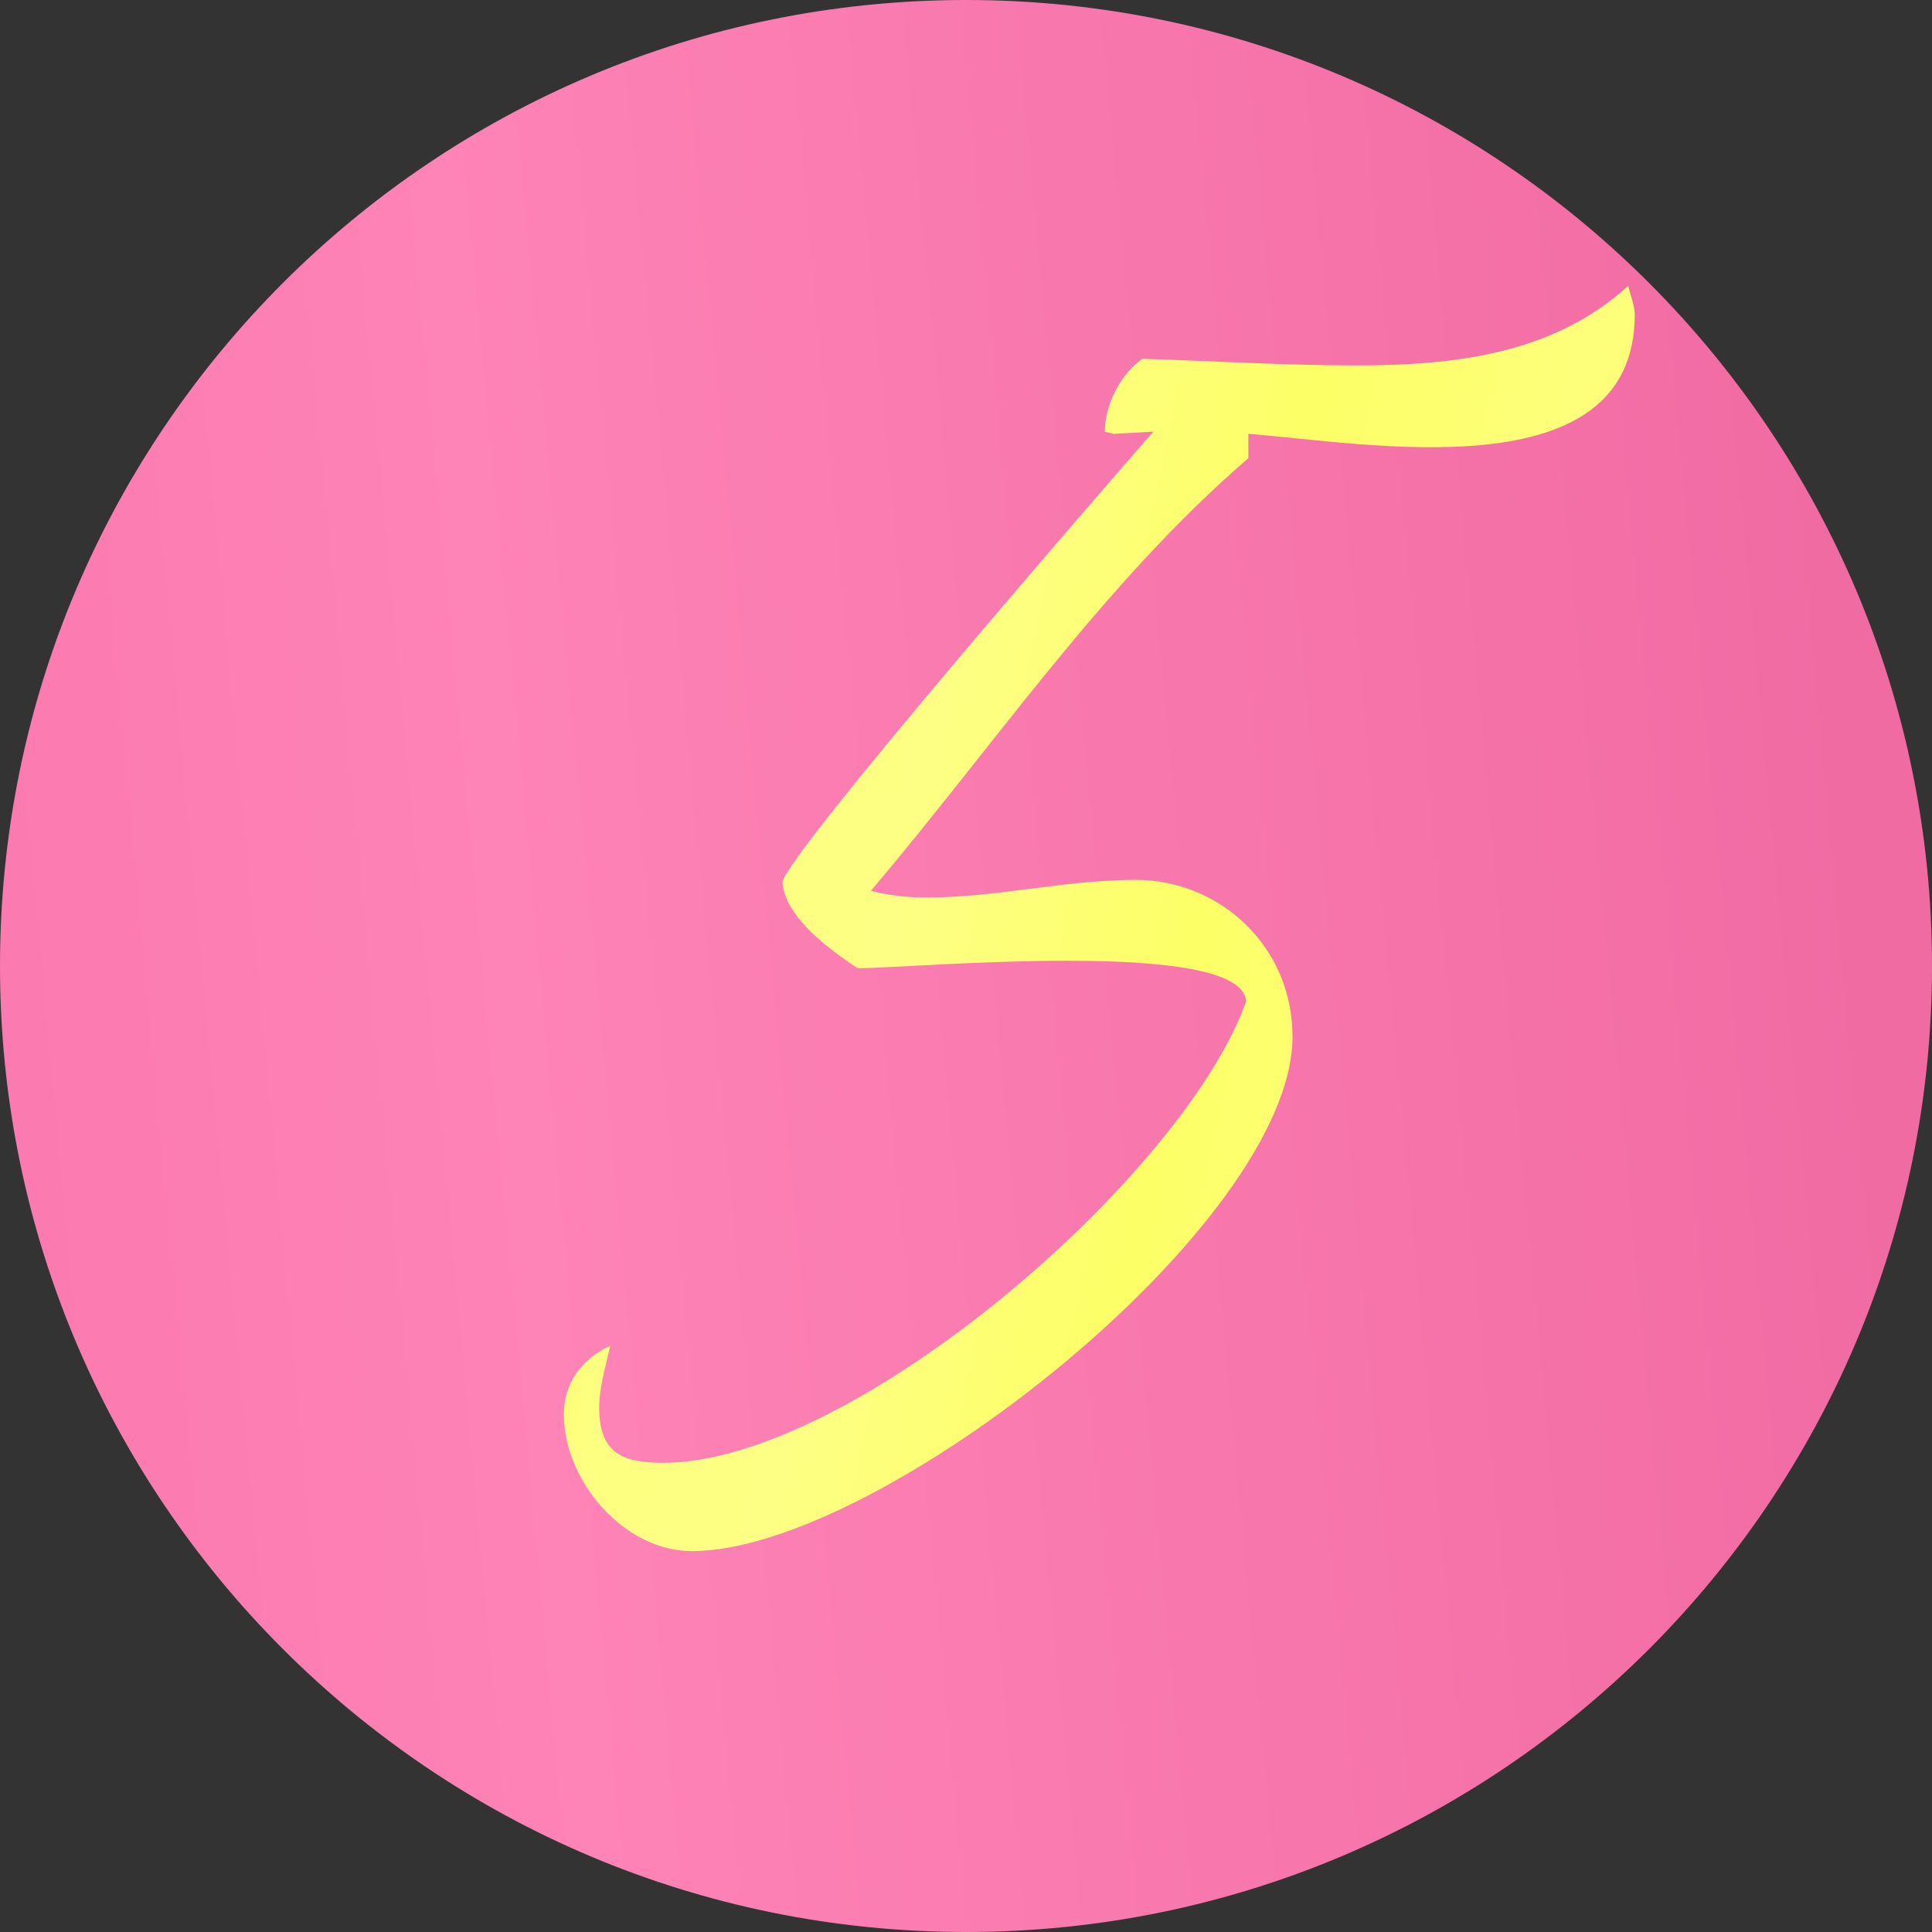
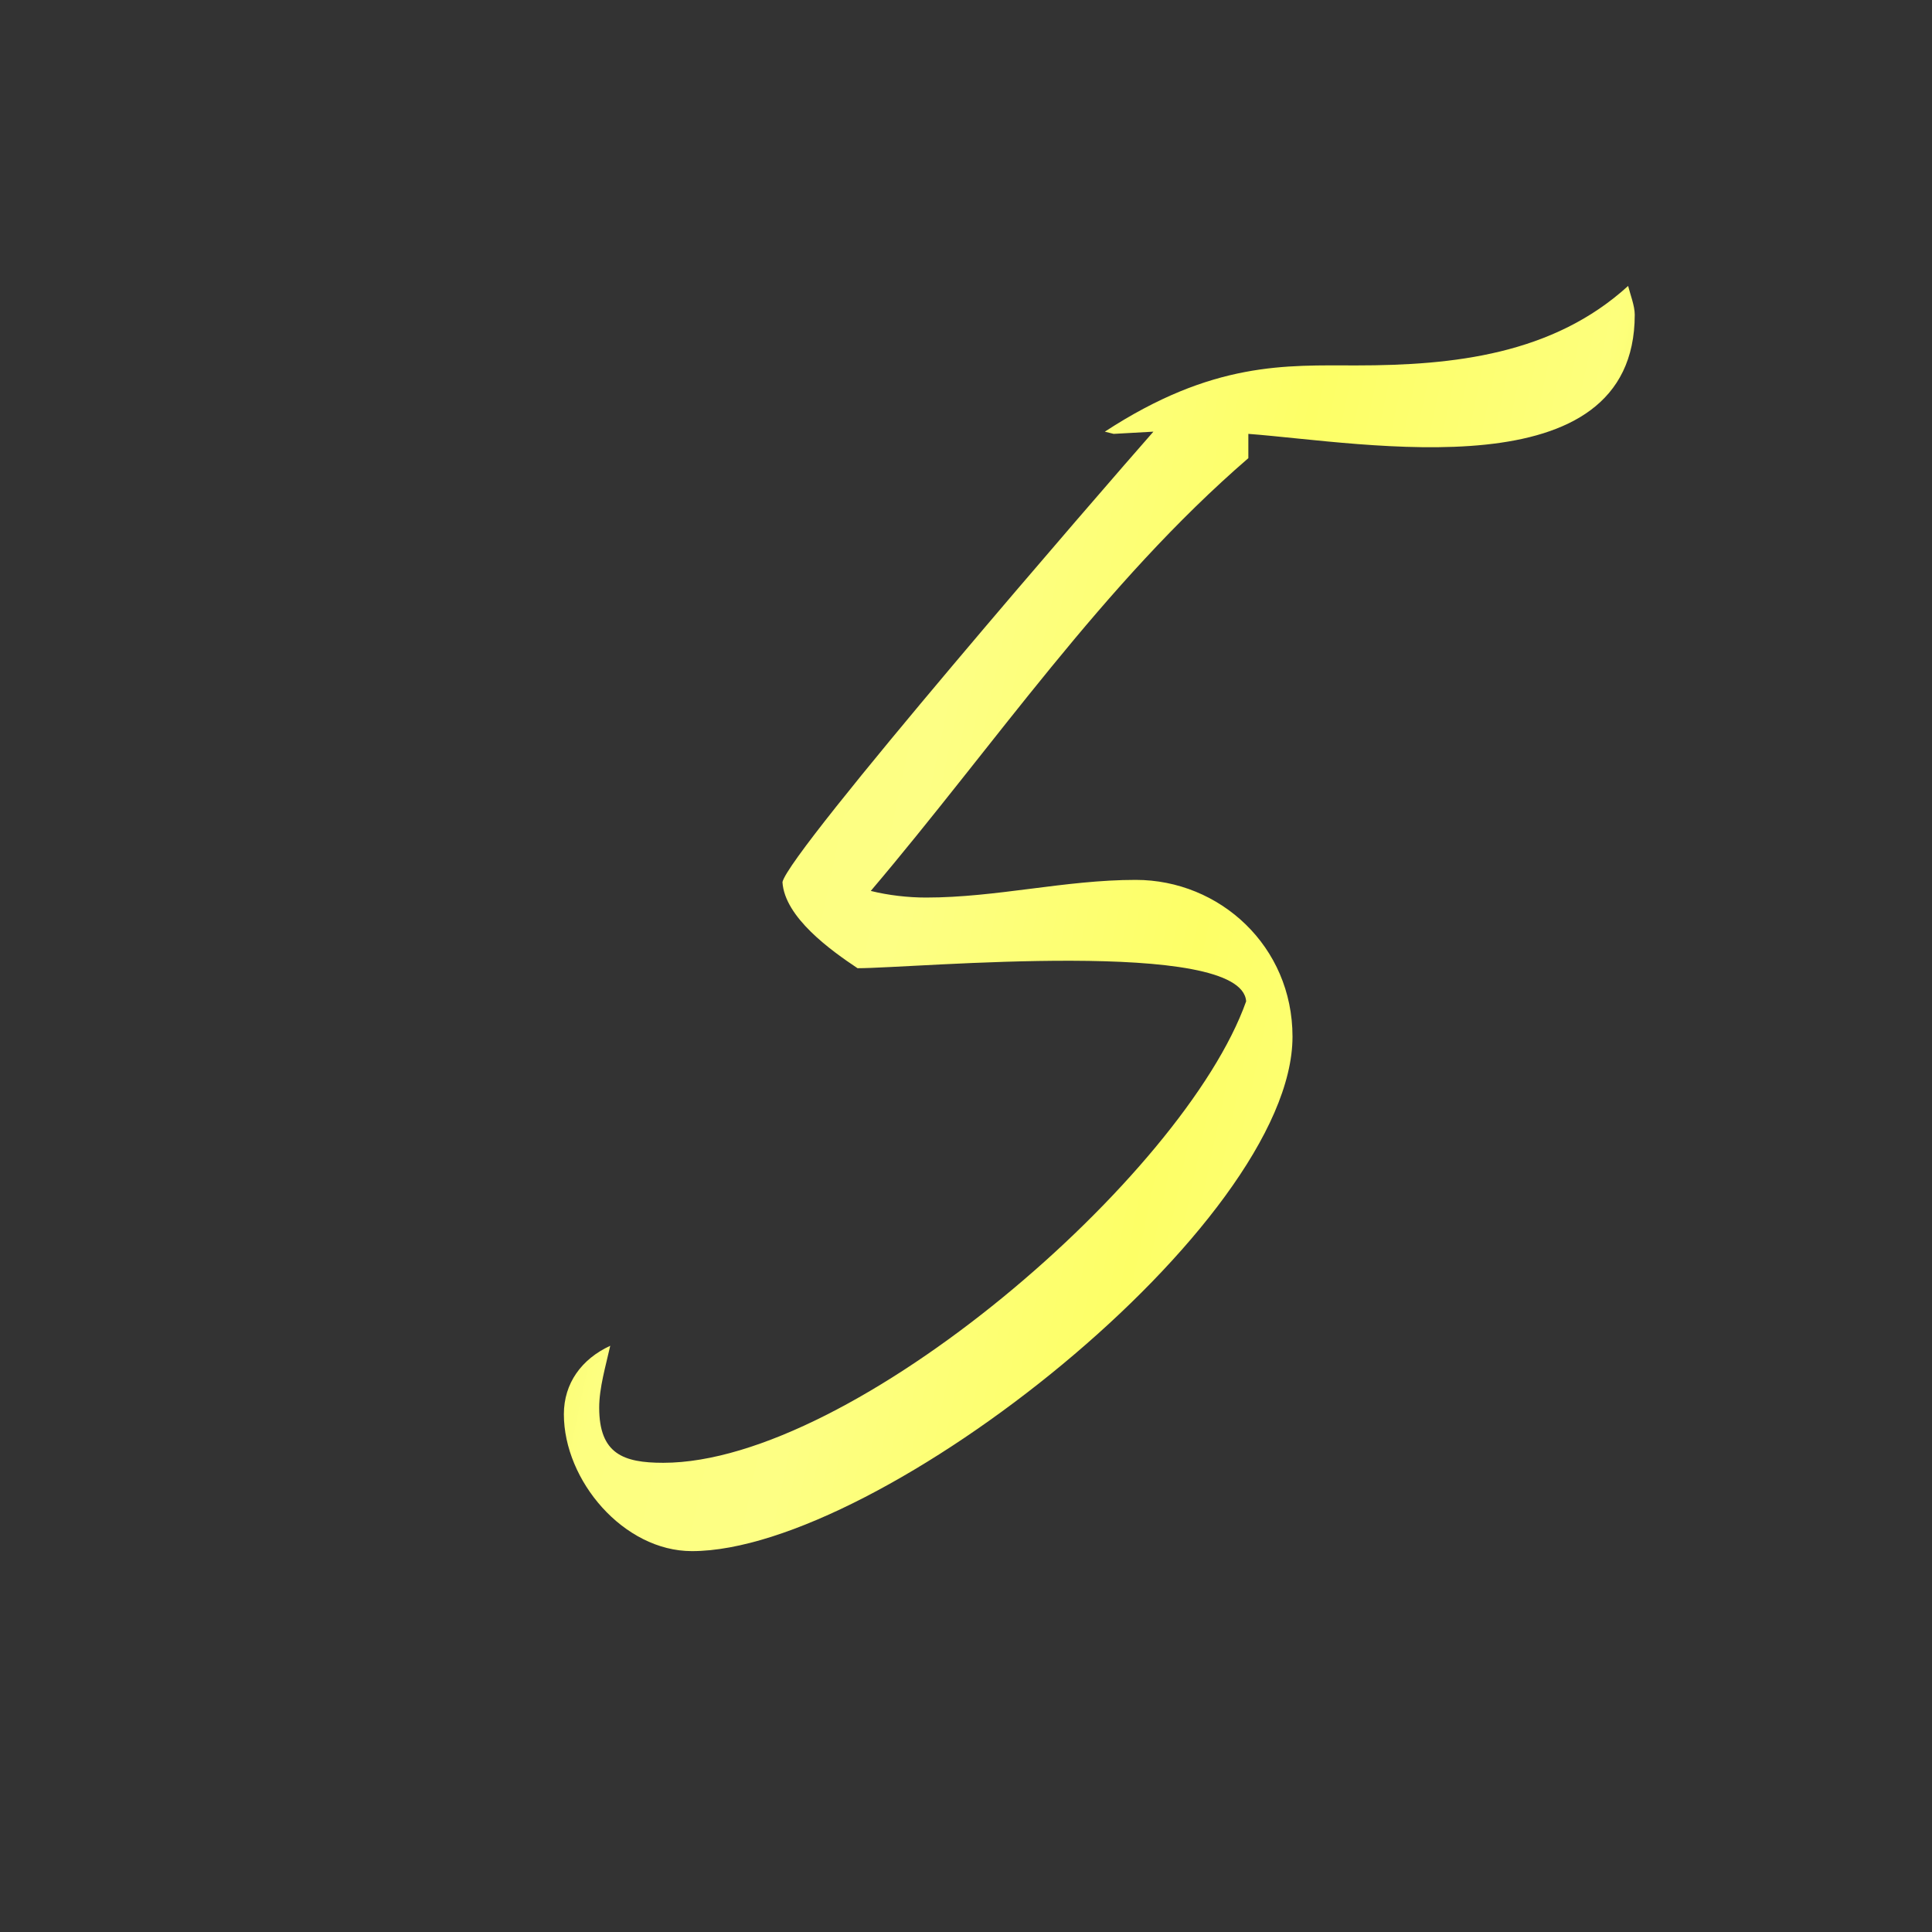
<svg xmlns="http://www.w3.org/2000/svg" width="14" height="14" viewBox="0 0 14 14" fill="none">
  <rect x="0" y="0" width="14" height="14" fill="#333333" stroke="none" />
-   <path d="M0 7C0 3.134 3.134 0 7 0V0C10.866 0 14 3.134 14 7V7C14 10.866 10.866 14 7 14V14C3.134 14 0 10.866 0 7V7Z" fill="url(#paint0_linear_937_4375)" />
-   <path d="M4.086 10.248C4.086 10.024 4.214 9.848 4.422 9.752C4.39 9.896 4.342 10.056 4.342 10.2C4.342 10.536 4.518 10.6 4.806 10.6C6.182 10.6 8.582 8.52 9.03 7.256C8.998 6.792 6.63 7.016 6.214 7.016C6.022 6.888 5.686 6.648 5.67 6.392C5.718 6.168 8.006 3.528 8.358 3.128L8.07 3.144L8.006 3.128C8.006 2.936 8.118 2.712 8.278 2.6C8.79 2.616 9.318 2.648 9.83 2.648C10.534 2.648 11.254 2.568 11.798 2.072C11.814 2.136 11.846 2.216 11.846 2.28C11.846 3.576 9.894 3.208 9.046 3.144V3.32C7.99 4.232 7.206 5.4 6.31 6.456C6.438 6.488 6.582 6.504 6.71 6.504C7.222 6.504 7.718 6.376 8.23 6.376C8.838 6.376 9.366 6.856 9.366 7.512C9.366 8.872 6.374 11.24 5.014 11.24C4.518 11.24 4.086 10.728 4.086 10.248Z" fill="url(#paint1_linear_937_4375)" />
+   <path d="M4.086 10.248C4.086 10.024 4.214 9.848 4.422 9.752C4.39 9.896 4.342 10.056 4.342 10.2C4.342 10.536 4.518 10.6 4.806 10.6C6.182 10.6 8.582 8.52 9.03 7.256C8.998 6.792 6.63 7.016 6.214 7.016C6.022 6.888 5.686 6.648 5.67 6.392C5.718 6.168 8.006 3.528 8.358 3.128L8.07 3.144L8.006 3.128C8.79 2.616 9.318 2.648 9.83 2.648C10.534 2.648 11.254 2.568 11.798 2.072C11.814 2.136 11.846 2.216 11.846 2.28C11.846 3.576 9.894 3.208 9.046 3.144V3.32C7.99 4.232 7.206 5.4 6.31 6.456C6.438 6.488 6.582 6.504 6.71 6.504C7.222 6.504 7.718 6.376 8.23 6.376C8.838 6.376 9.366 6.856 9.366 7.512C9.366 8.872 6.374 11.24 5.014 11.24C4.518 11.24 4.086 10.728 4.086 10.248Z" fill="url(#paint1_linear_937_4375)" />
  <defs>
    <linearGradient id="paint0_linear_937_4375" x1="-22.4" y1="-13.067" x2="11.381" y2="-16.218" gradientUnits="userSpaceOnUse">
      <stop stop-color="#F16BA3" />
      <stop offset="0.26" stop-color="#FE80B5" />
      <stop offset="0.472" stop-color="#F86FA8" />
      <stop offset="0.711" stop-color="#FE83B6" />
      <stop offset="1" stop-color="#F16BA3" />
    </linearGradient>
    <linearGradient id="paint1_linear_937_4375" x1="4.086" y1="2.072" x2="13.31" y2="4.035" gradientUnits="userSpaceOnUse">
      <stop stop-color="#F2F442" />
      <stop offset="0.2" stop-color="#FDFF80" />
      <stop offset="0.352" stop-color="#FDFF84" />
      <stop offset="0.582" stop-color="#FDFF66" />
      <stop offset="0.796" stop-color="#FDFF7C" />
      <stop offset="1" stop-color="#F3F641" />
    </linearGradient>
  </defs>
</svg>